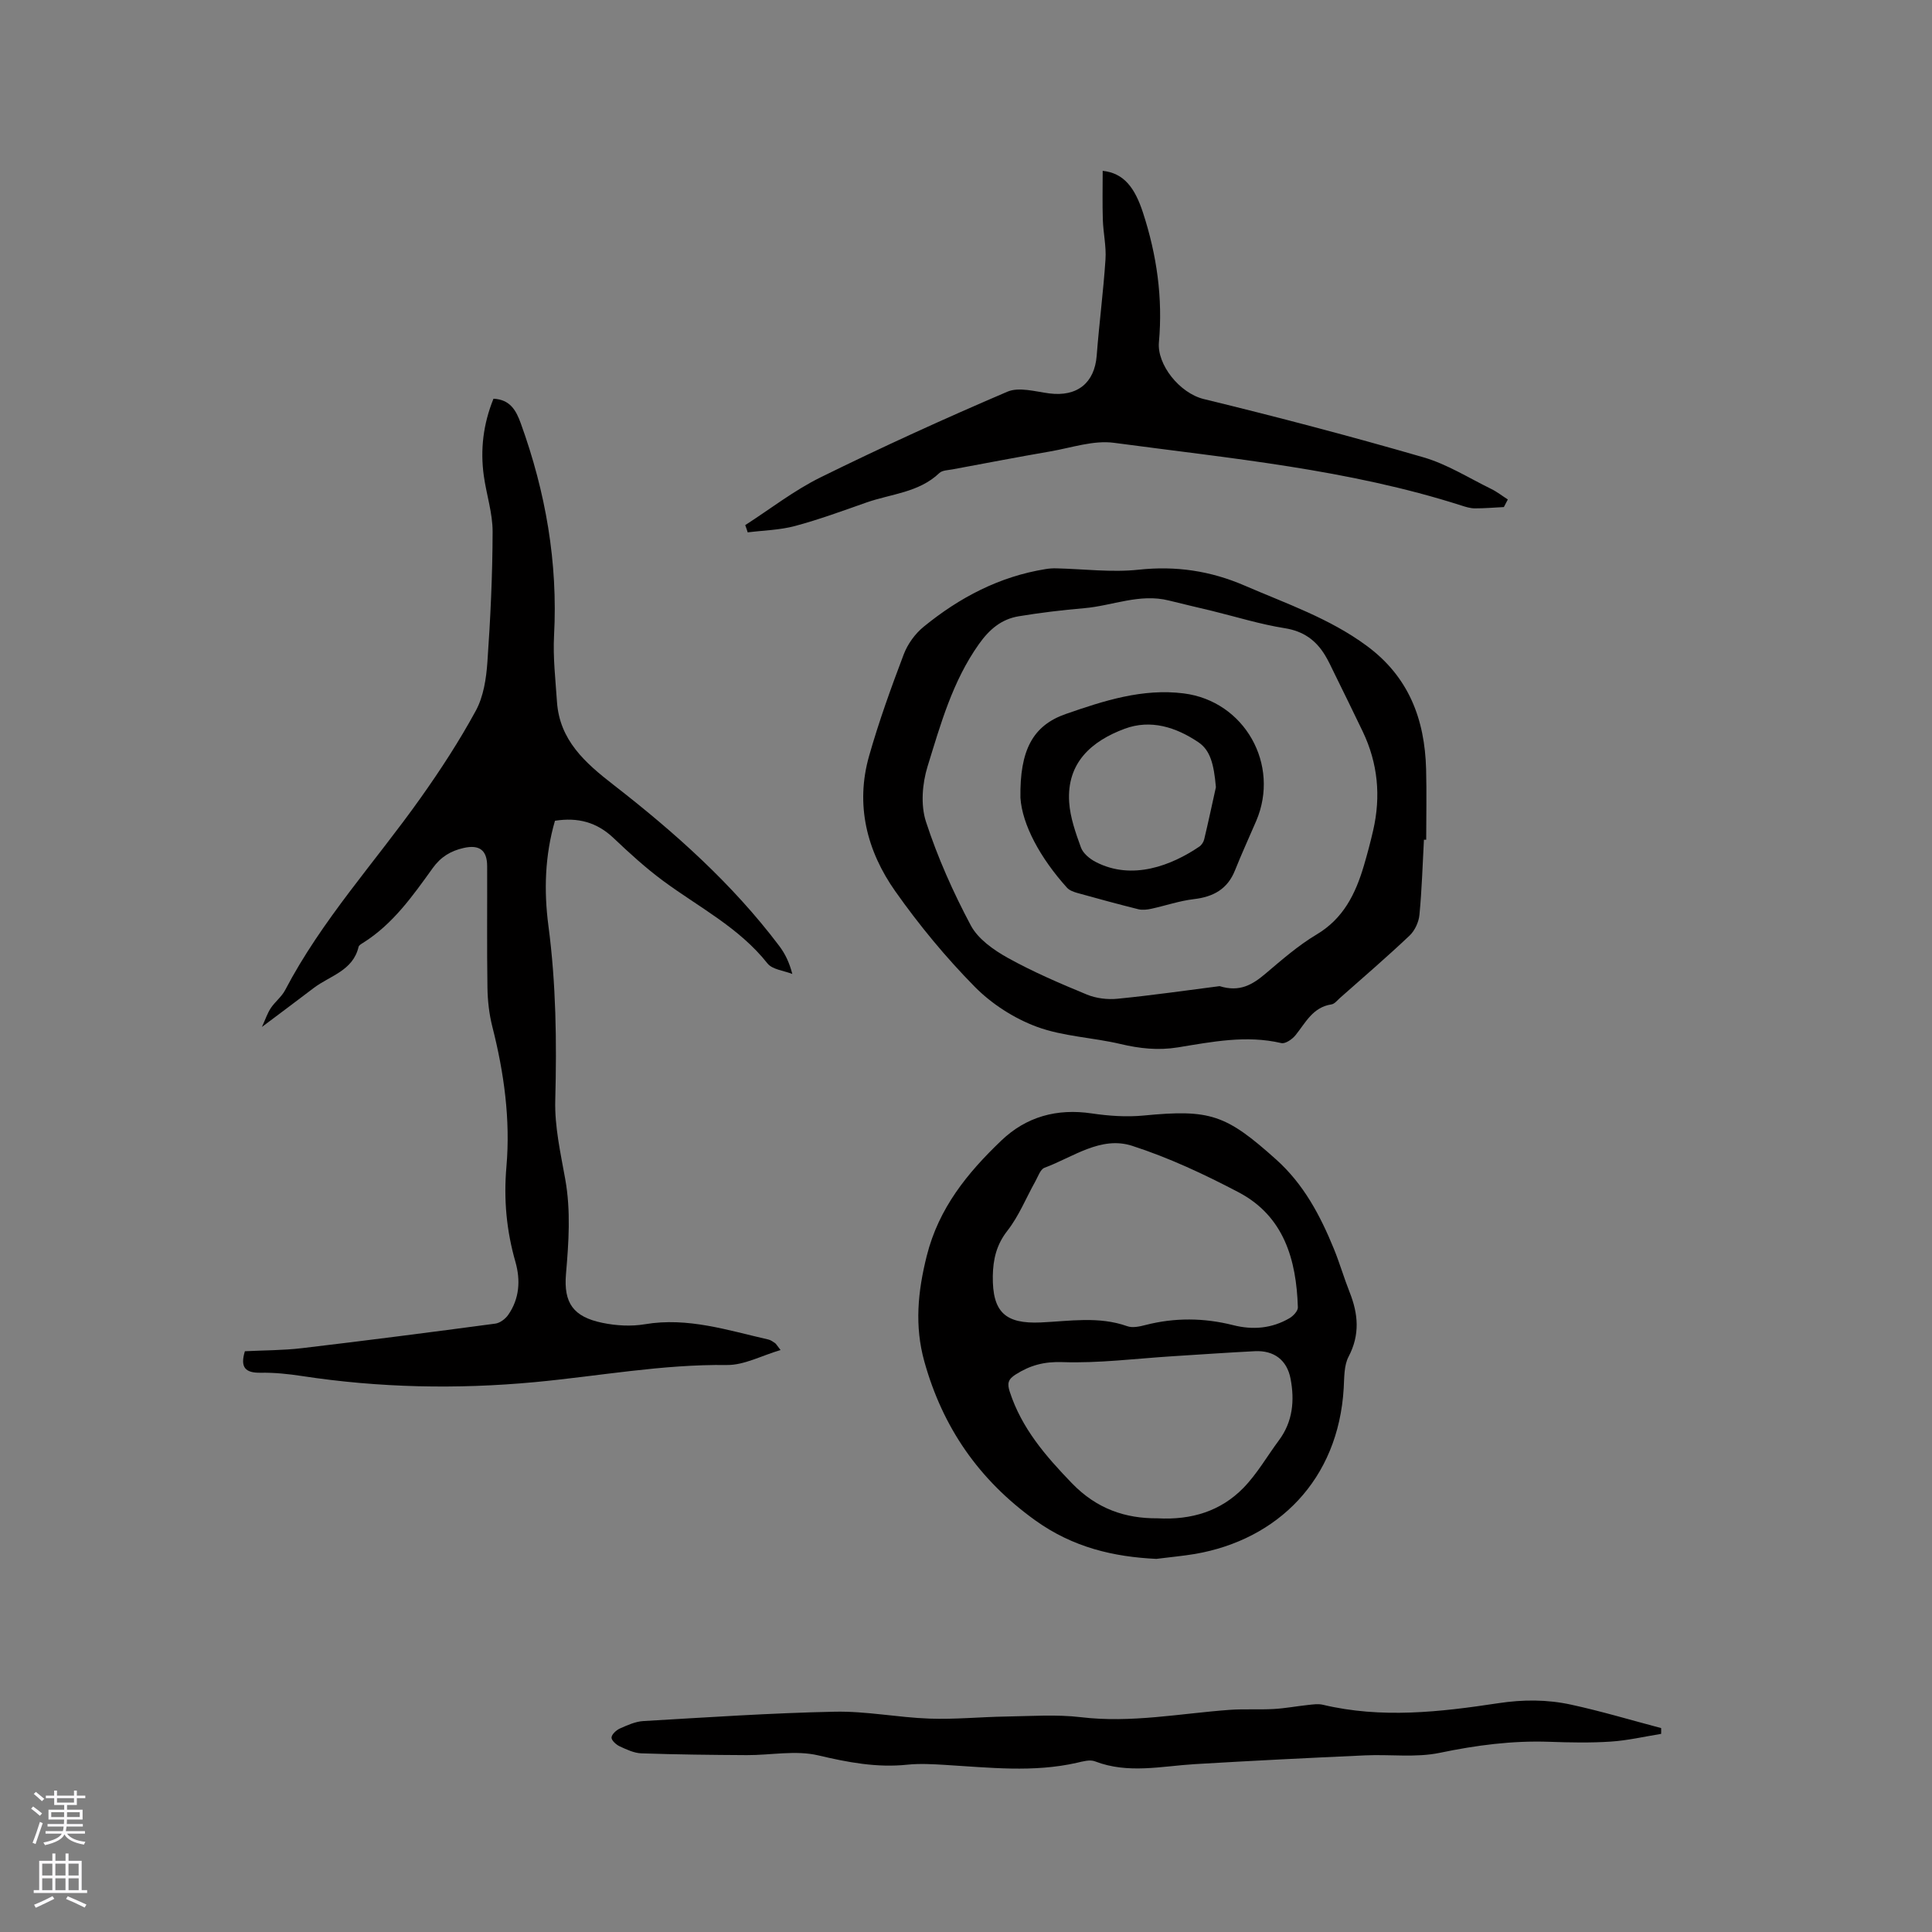
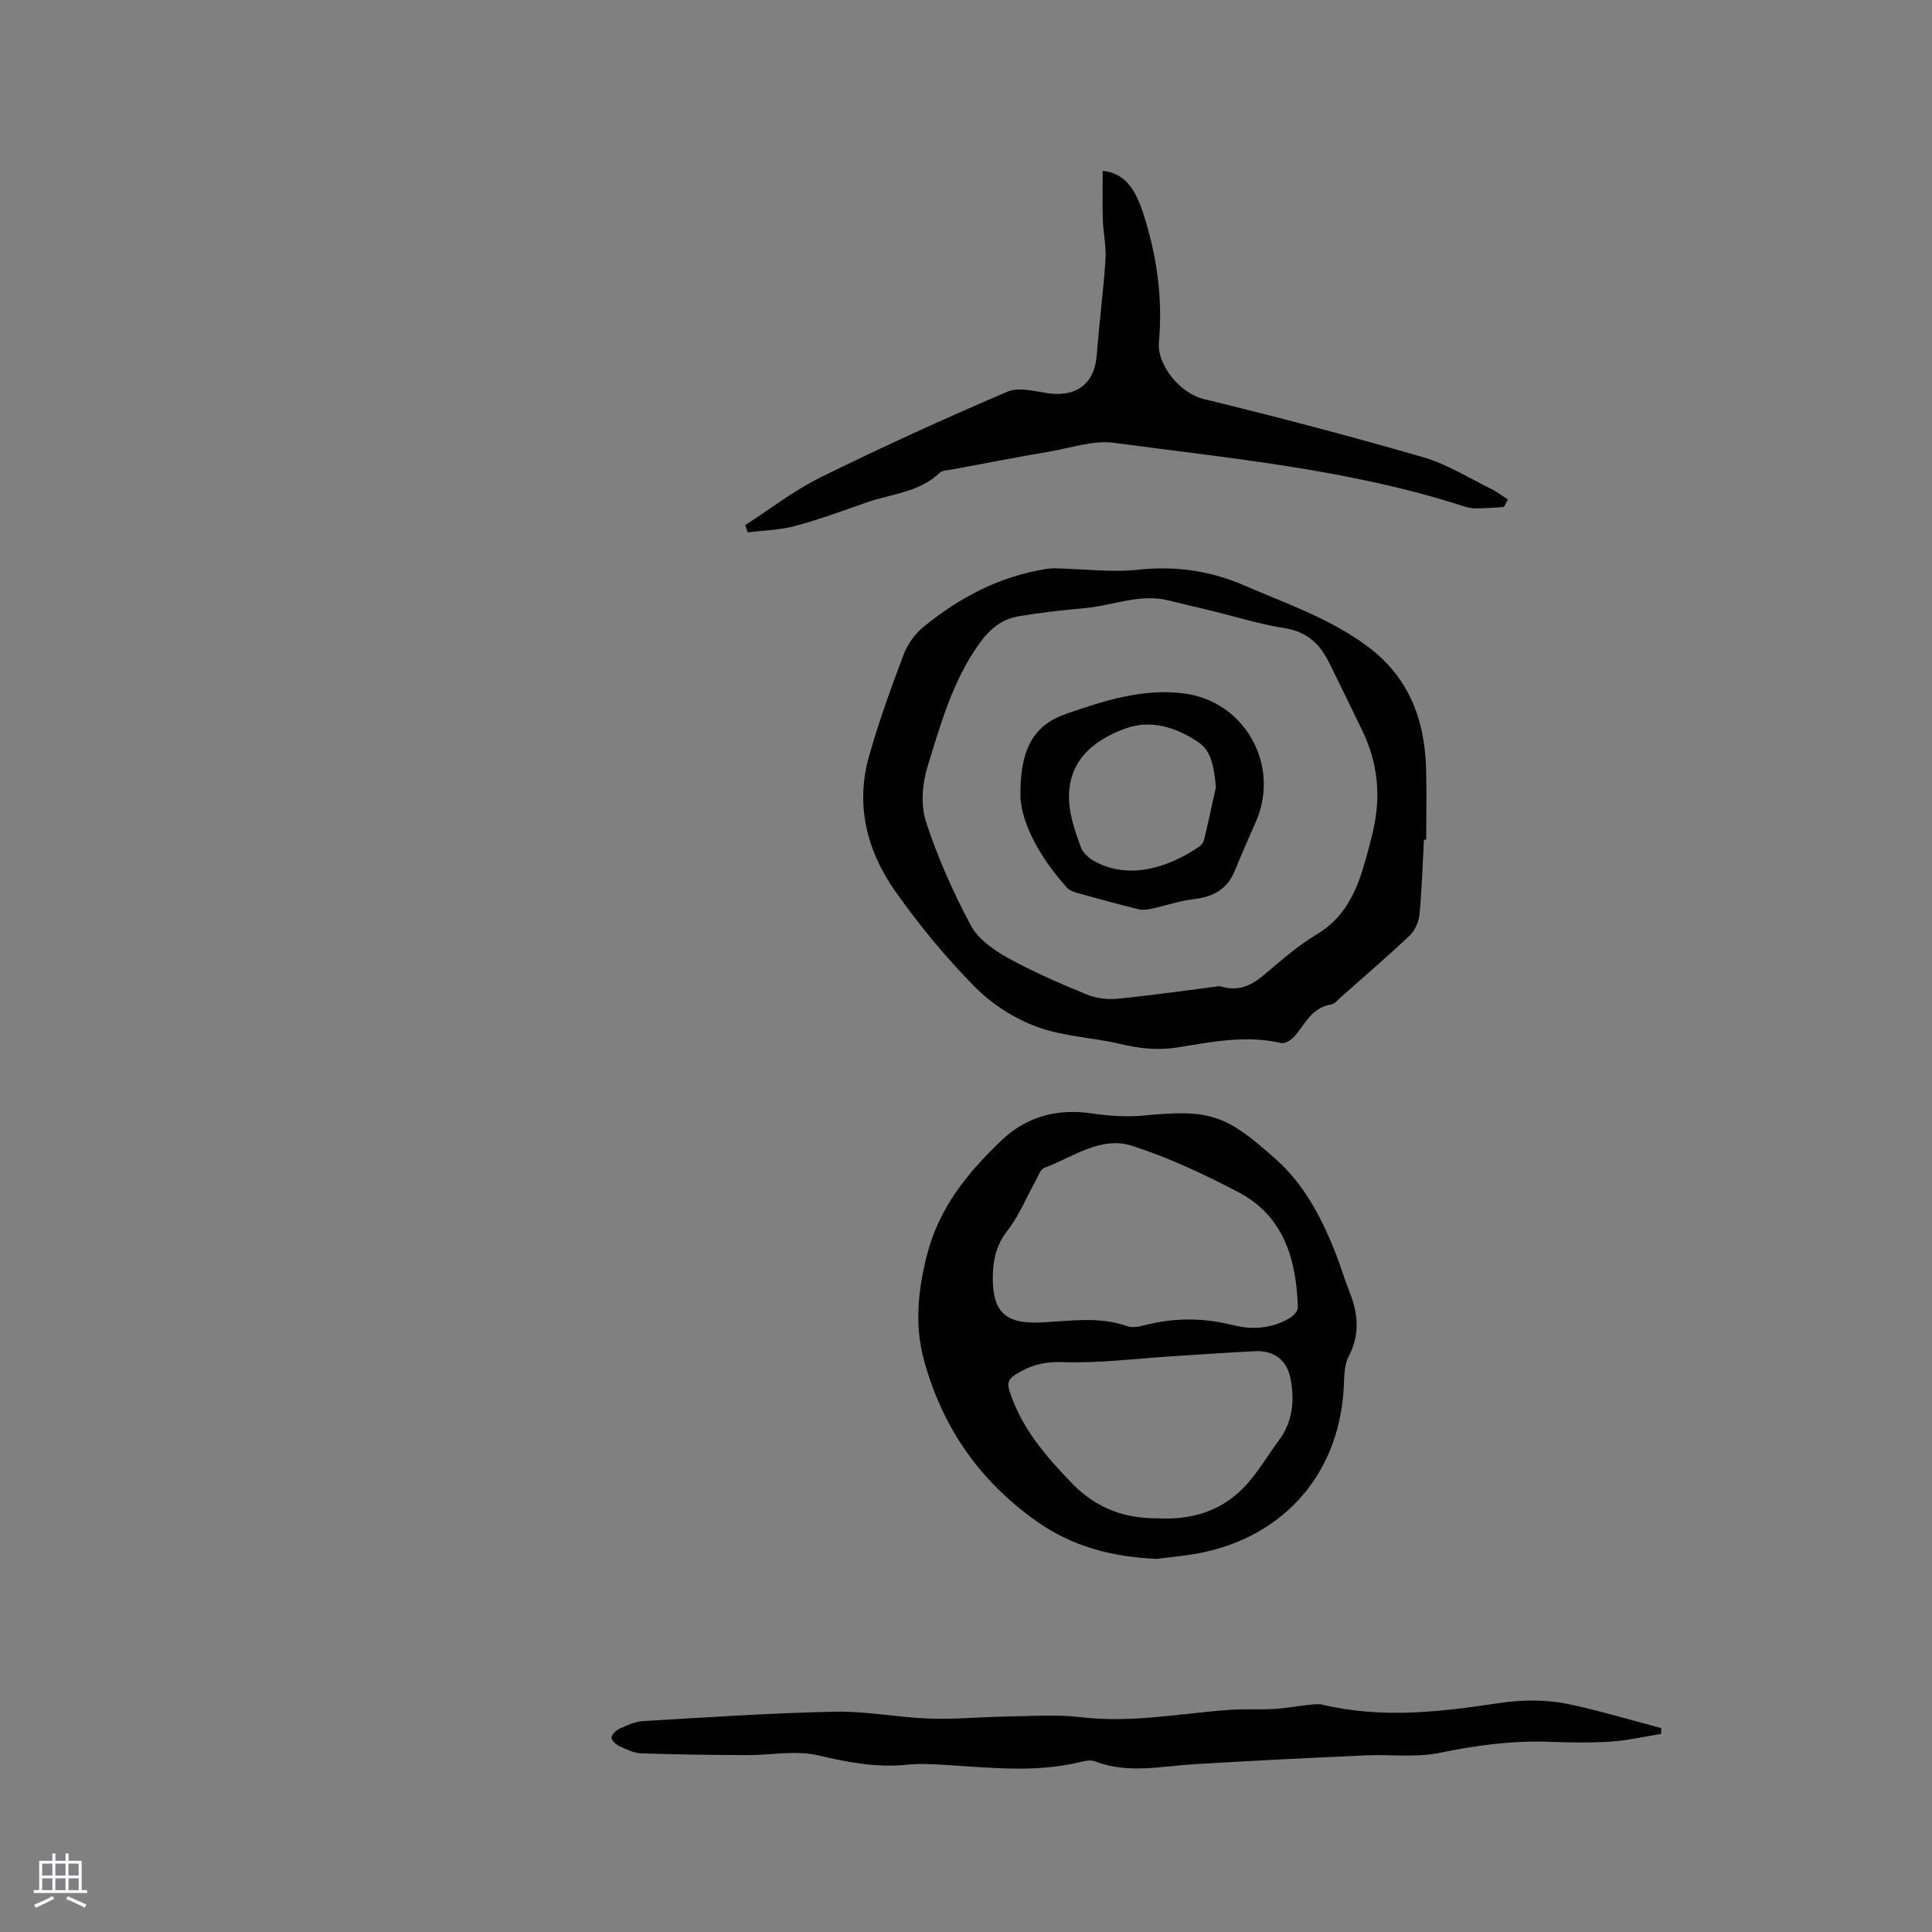
<svg xmlns="http://www.w3.org/2000/svg" enable-background="new 0 0 400 400" viewBox="0 0 400 400">
  <rect x="0" y="0" width="400" height="400" fill="#808080" stroke="none" />
  <g fill="#010000">
-     <path d="m54.23 212.62c.74-1.62 1.14-2.86 1.84-3.91.87-1.31 2.24-2.33 2.96-3.71 7.57-14.48 18.61-26.49 27.98-39.69 4.15-5.84 8.09-11.89 11.51-18.18 1.59-2.93 2.15-6.63 2.39-10.04.63-8.98 1.06-18 1.08-27 .01-3.85-1.28-7.69-1.82-11.56-.76-5.45-.12-10.75 2-15.98 3.4.17 4.66 2.34 5.66 5.12 5.14 14.21 7.69 28.77 6.88 43.93-.24 4.53.3 9.11.6 13.65.53 8.01 5.83 12.68 11.69 17.23 12.66 9.83 24.6 20.47 34.32 33.35 1.2 1.59 2.1 3.4 2.72 5.82-1.75-.7-4.12-.9-5.14-2.18-5.88-7.43-14.2-11.63-21.58-17.08-3.64-2.69-7.02-5.78-10.31-8.9-3.44-3.26-7.37-4.31-12.11-3.56-2.09 7.17-2.31 14.49-1.36 21.72 1.59 12.03 1.74 24.04 1.42 36.15-.15 5.43 1.1 10.94 2.07 16.35 1.17 6.56.71 13.07.15 19.62-.51 6.02 1.53 8.87 7.54 10.11 2.84.59 5.94.77 8.79.29 8.89-1.5 17.15 1.25 25.56 3.16.5.11.96.45 1.39.74.23.16.37.46 1.15 1.44-3.95 1.16-7.54 3.14-11.1 3.1-13.43-.17-26.57 2.31-39.84 3.55-16.1 1.5-32.16 1.17-48.17-1.27-2.82-.43-5.7-.73-8.55-.68-3.2.06-4.26-1.14-3.25-4.45 3.87-.2 7.88-.17 11.84-.64 13.35-1.58 26.69-3.3 40.02-5.08.96-.13 2.07-.97 2.65-1.8 2.35-3.35 2.58-7.19 1.51-10.96-1.86-6.49-2.46-12.92-1.87-19.73.85-9.75-.49-19.44-2.91-28.96-.67-2.63-.98-5.42-1.02-8.14-.13-8.37-.03-16.75-.06-25.13-.01-3.31-1.61-4.49-4.86-3.76-2.67.6-4.74 1.84-6.41 4.17-4.14 5.75-8.24 11.6-14.42 15.47-.35.22-.85.5-.93.83-1.16 4.96-5.91 5.97-9.26 8.5-3.35 2.55-6.7 5.05-10.75 8.09z" />
    <path d="m239.4 322.75c-8.79-.42-17.22-2.34-25.08-7.99-11.67-8.39-19.15-19.24-22.95-32.89-2.04-7.34-1.36-14.45.51-21.88 2.49-9.9 8.43-17.16 15.42-23.84 5.18-4.96 11.52-6.7 18.72-5.63 3.53.52 7.2.78 10.74.44 13.8-1.33 17.03-.24 27.46 9.11 5.71 5.12 9.13 11.6 11.95 18.5 1.2 2.94 2.08 6 3.25 8.95 1.79 4.5 2.18 8.81-.21 13.36-.97 1.84-.88 4.32-1.01 6.52-1.1 18.99-13.69 31.38-30.79 34.33-2.5.42-5.03.64-8.01 1.02zm-33.85-58.59c-.11 7.52 2.59 9.96 9.92 9.64 5.98-.27 12.01-1.33 17.93.78 1.08.38 2.52.07 3.72-.24 6.08-1.57 12.14-1.51 18.2.02 4.07 1.03 8 .69 11.65-1.44.78-.45 1.76-1.5 1.74-2.24-.31-9.87-2.87-18.89-12.29-23.84-7.08-3.72-14.43-7.16-22.02-9.61-6.5-2.1-12.25 2.36-18.14 4.54-.87.32-1.35 1.83-1.92 2.85-1.91 3.41-3.39 7.15-5.77 10.19-2.28 2.91-2.96 5.94-3.02 9.35zm34.1 50.19c7.1.39 13.11-1.52 17.77-6.28 2.85-2.92 4.93-6.59 7.39-9.9 2.86-3.85 3.24-8.23 2.39-12.7-.74-3.92-3.47-5.92-7.4-5.72-5.7.29-11.4.69-17.1 1.05-7.59.48-15.19 1.47-22.75 1.21-3.79-.13-6.67.66-9.67 2.56-1.57 1-1.79 1.84-1.22 3.58 2.47 7.58 7.41 13.28 12.86 18.93 5.17 5.35 11.11 7.32 17.73 7.27z" />
    <path d="m294.81 173.86c-.28 5.18-.43 10.38-.93 15.54-.14 1.5-.95 3.26-2.03 4.29-4.69 4.44-9.6 8.66-14.44 12.94-.55.49-1.11 1.23-1.75 1.32-3.87.58-5.34 3.78-7.44 6.38-.67.83-2.11 1.83-2.94 1.63-7.24-1.7-14.34-.26-21.41.89-4.1.66-7.91.24-11.89-.7-5.75-1.36-11.86-1.55-17.33-3.57-4.69-1.74-9.33-4.72-12.84-8.28-6-6.09-11.52-12.78-16.45-19.77-5.89-8.35-8.31-17.89-5.42-28.03 2.02-7.11 4.54-14.09 7.16-21 .81-2.15 2.36-4.3 4.15-5.75 7.4-6.04 15.68-10.4 25.25-11.93.72-.12 1.46-.17 2.19-.15 5.69.13 11.44.88 17.05.28 7.73-.83 14.87.23 21.95 3.29 8.63 3.74 17.53 6.76 25.25 12.45 8.74 6.43 12.04 15.22 12.32 25.56.13 4.87.02 9.74.02 14.61-.16-.01-.31-.01-.47 0zm-42.3 30.31c4.2 1.31 6.85-.35 9.48-2.57 3.39-2.87 6.79-5.85 10.58-8.11 5.57-3.31 8.07-8.42 9.79-14.21.72-2.43 1.37-4.89 1.94-7.36 1.62-7.05.98-13.89-2.15-20.44-1.95-4.07-3.94-8.12-5.93-12.17-.6-1.23-1.18-2.49-1.89-3.66-1.91-3.13-4.49-4.98-8.34-5.59-5.09-.81-10.06-2.36-15.08-3.59-2.96-.72-5.94-1.39-8.9-2.14-6.04-1.52-11.7 1.09-17.55 1.59-4.53.39-9.05.93-13.53 1.67-3.58.59-6.07 2.68-8.26 5.77-5.46 7.69-7.93 16.59-10.63 25.33-1.1 3.55-1.45 7.99-.33 11.43 2.41 7.39 5.62 14.6 9.28 21.47 1.5 2.82 4.71 5.08 7.63 6.71 5.26 2.92 10.83 5.31 16.4 7.61 1.92.79 4.27 1.08 6.35.87 7.24-.71 14.46-1.76 21.14-2.61z" />
    <path d="m154.29 108.72c5.19-3.34 10.12-7.19 15.62-9.9 12.71-6.26 25.62-12.15 38.65-17.72 2.41-1.03 5.79-.03 8.68.35 5.77.74 9.38-2.15 9.82-7.82.51-6.65 1.38-13.27 1.82-19.92.18-2.71-.46-5.47-.55-8.21-.11-3.36-.03-6.73-.03-10.13 4.42.47 6.67 3.53 8.35 8.68 2.86 8.78 4.12 17.65 3.29 26.83-.41 4.57 4.24 10.52 9.33 11.75 15.22 3.7 30.38 7.69 45.43 12.05 4.9 1.42 9.4 4.28 14.04 6.55 1.21.59 2.29 1.45 3.44 2.18-.27.52-.55 1.05-.82 1.57-2 .1-4.01.28-6.01.27-.93 0-1.89-.3-2.79-.59-23.39-7.49-47.76-9.74-71.91-12.98-4.23-.57-8.77 1.01-13.14 1.77-6.78 1.17-13.54 2.47-20.31 3.73-.93.17-2.12.18-2.72.76-4.26 4.06-10 4.3-15.13 6.11-4.89 1.72-9.78 3.52-14.78 4.86-3.15.84-6.51.9-9.77 1.31-.15-.52-.33-1.01-.51-1.5z" />
    <path d="m343.92 358.98c-3.47.56-6.93 1.37-10.43 1.6-4.22.28-8.48.19-12.72.04-7.67-.27-15.13.71-22.66 2.28-4.97 1.04-10.3.29-15.47.53-11.73.53-23.47 1.11-35.19 1.81-6.93.41-13.86 2.08-20.74-.57-1.06-.41-2.52.01-3.73.29-9.05 2.06-18.13.99-27.21.45-2.63-.16-5.31-.32-7.92-.05-6.32.66-12.29-.48-18.45-1.93-4.66-1.1-9.82-.03-14.76-.05-7.28-.04-14.56-.12-21.84-.37-1.52-.05-3.07-.79-4.5-1.45-.73-.34-1.73-1.25-1.69-1.83.05-.68 1-1.53 1.75-1.87 1.53-.68 3.18-1.43 4.81-1.53 13.21-.77 26.42-1.67 39.64-1.94 6.53-.14 13.08 1.2 19.63 1.43 5.28.19 10.57-.35 15.86-.43 5.18-.08 10.41-.47 15.52.14 10.37 1.24 20.49-.77 30.71-1.52 3.05-.22 6.13-.01 9.18-.18 2.36-.13 4.7-.58 7.06-.83 1.03-.11 2.13-.28 3.11-.05 12.13 2.89 24.28 1.51 36.32-.32 5.16-.78 10.13-.78 15.08.3 6.27 1.36 12.43 3.21 18.64 4.85.02.41.01.8 0 1.2z" />
    <path d="m211.27 165.17c-.15-9.82 2.53-14.96 9.4-17.35 7.9-2.75 15.89-5.33 24.4-4.26 12.62 1.59 20.01 14.76 15.01 26.42-1.46 3.4-3.01 6.76-4.38 10.2-1.56 3.92-4.5 5.51-8.55 5.98-2.96.35-5.84 1.35-8.78 1.99-.87.19-1.84.3-2.68.1-4.21-1.05-8.39-2.19-12.56-3.35-.79-.22-1.69-.53-2.21-1.1-5.53-6.12-9.29-13.06-9.65-18.63zm40.47-2.19c-.42-4.82-1.18-7.66-3.63-9.31-4.63-3.12-9.87-4.79-15.26-2.79-6.86 2.55-12.02 7.04-11.49 15.21.21 3.18 1.34 6.35 2.44 9.38.44 1.21 1.8 2.33 3.02 2.97 7.6 3.97 15.81.69 21.47-3.15.48-.32.9-.96 1.03-1.53.86-3.59 1.62-7.19 2.42-10.78z" />
  </g>
-   <path d="m6.44 374.46.42-.45c.65.47 1.27.95 1.85 1.44l-.45.49c-.65-.56-1.25-1.06-1.82-1.48m.93 7.33-.63-.26c.55-1.36 1.05-2.8 1.52-4.33.19.1.38.19.59.27-.46 1.29-.95 2.73-1.48 4.32m-.38-10.38.44-.42c.43.34 1.01.82 1.74 1.44l-.49.49c-.53-.51-1.09-1.01-1.69-1.51m2.5.35h1.72v-1.04h.59v1.04h3.52v-1.04h.59v1.04h1.75v.53h-1.75v1.42h-2.03v.97h3.22v2.03h-3.24c0 .35-.01.66-.03.93h3.32v.53h-3.37c-.03.27-.08.58-.15.94h3.96v.53h-3.71c.67.92 1.93 1.48 3.79 1.68-.13.24-.23.44-.29.59-2.13-.38-3.48-1.08-4.04-2.12-.43.97-1.77 1.72-4.03 2.23-.09-.19-.2-.37-.33-.55 2.1-.42 3.37-1.03 3.81-1.83h-3.36v-.53h3.58c.08-.29.13-.61.16-.94h-3.33v-.53h3.39c.02-.27.04-.58.04-.93h-3.23v-2.03h3.25v-.97h-2.07v-1.42h-1.73zm1.12 3.44v1h2.65c.01-.3.02-.44.01-.4v-.25-.35zm1.19-2h3.52v-.91h-3.52zm4.71 2h-2.63v.59c0 .15-.01.28-.01.4h2.64z" fill="#fbfafc" />
  <path d="m13.56 383.74h.63v1.52h2.72v6.07h1.13v.6h-11.06v-.6h1.13v-6.07h2.73v-1.52h.63v1.52h2.1v-1.52zm-2.69 8.83.38.56c-1.24.63-2.53 1.25-3.85 1.85-.1-.21-.21-.42-.34-.63 1.36-.55 2.63-1.15 3.81-1.78m-2.13-4.27h2.1v-2.45h-2.1zm0 3.04h2.1v-2.46h-2.1zm2.72-3.04h2.1v-2.45h-2.1zm0 3.04h2.1v-2.46h-2.1zm6.07 3.6c-1.41-.71-2.7-1.3-3.86-1.78l.35-.56c1.45.62 2.75 1.19 3.88 1.72zm-1.25-9.09h-2.1v2.45h2.1zm-2.09 5.49h2.1v-2.46h-2.1z" fill="#fbfafc" />
</svg>